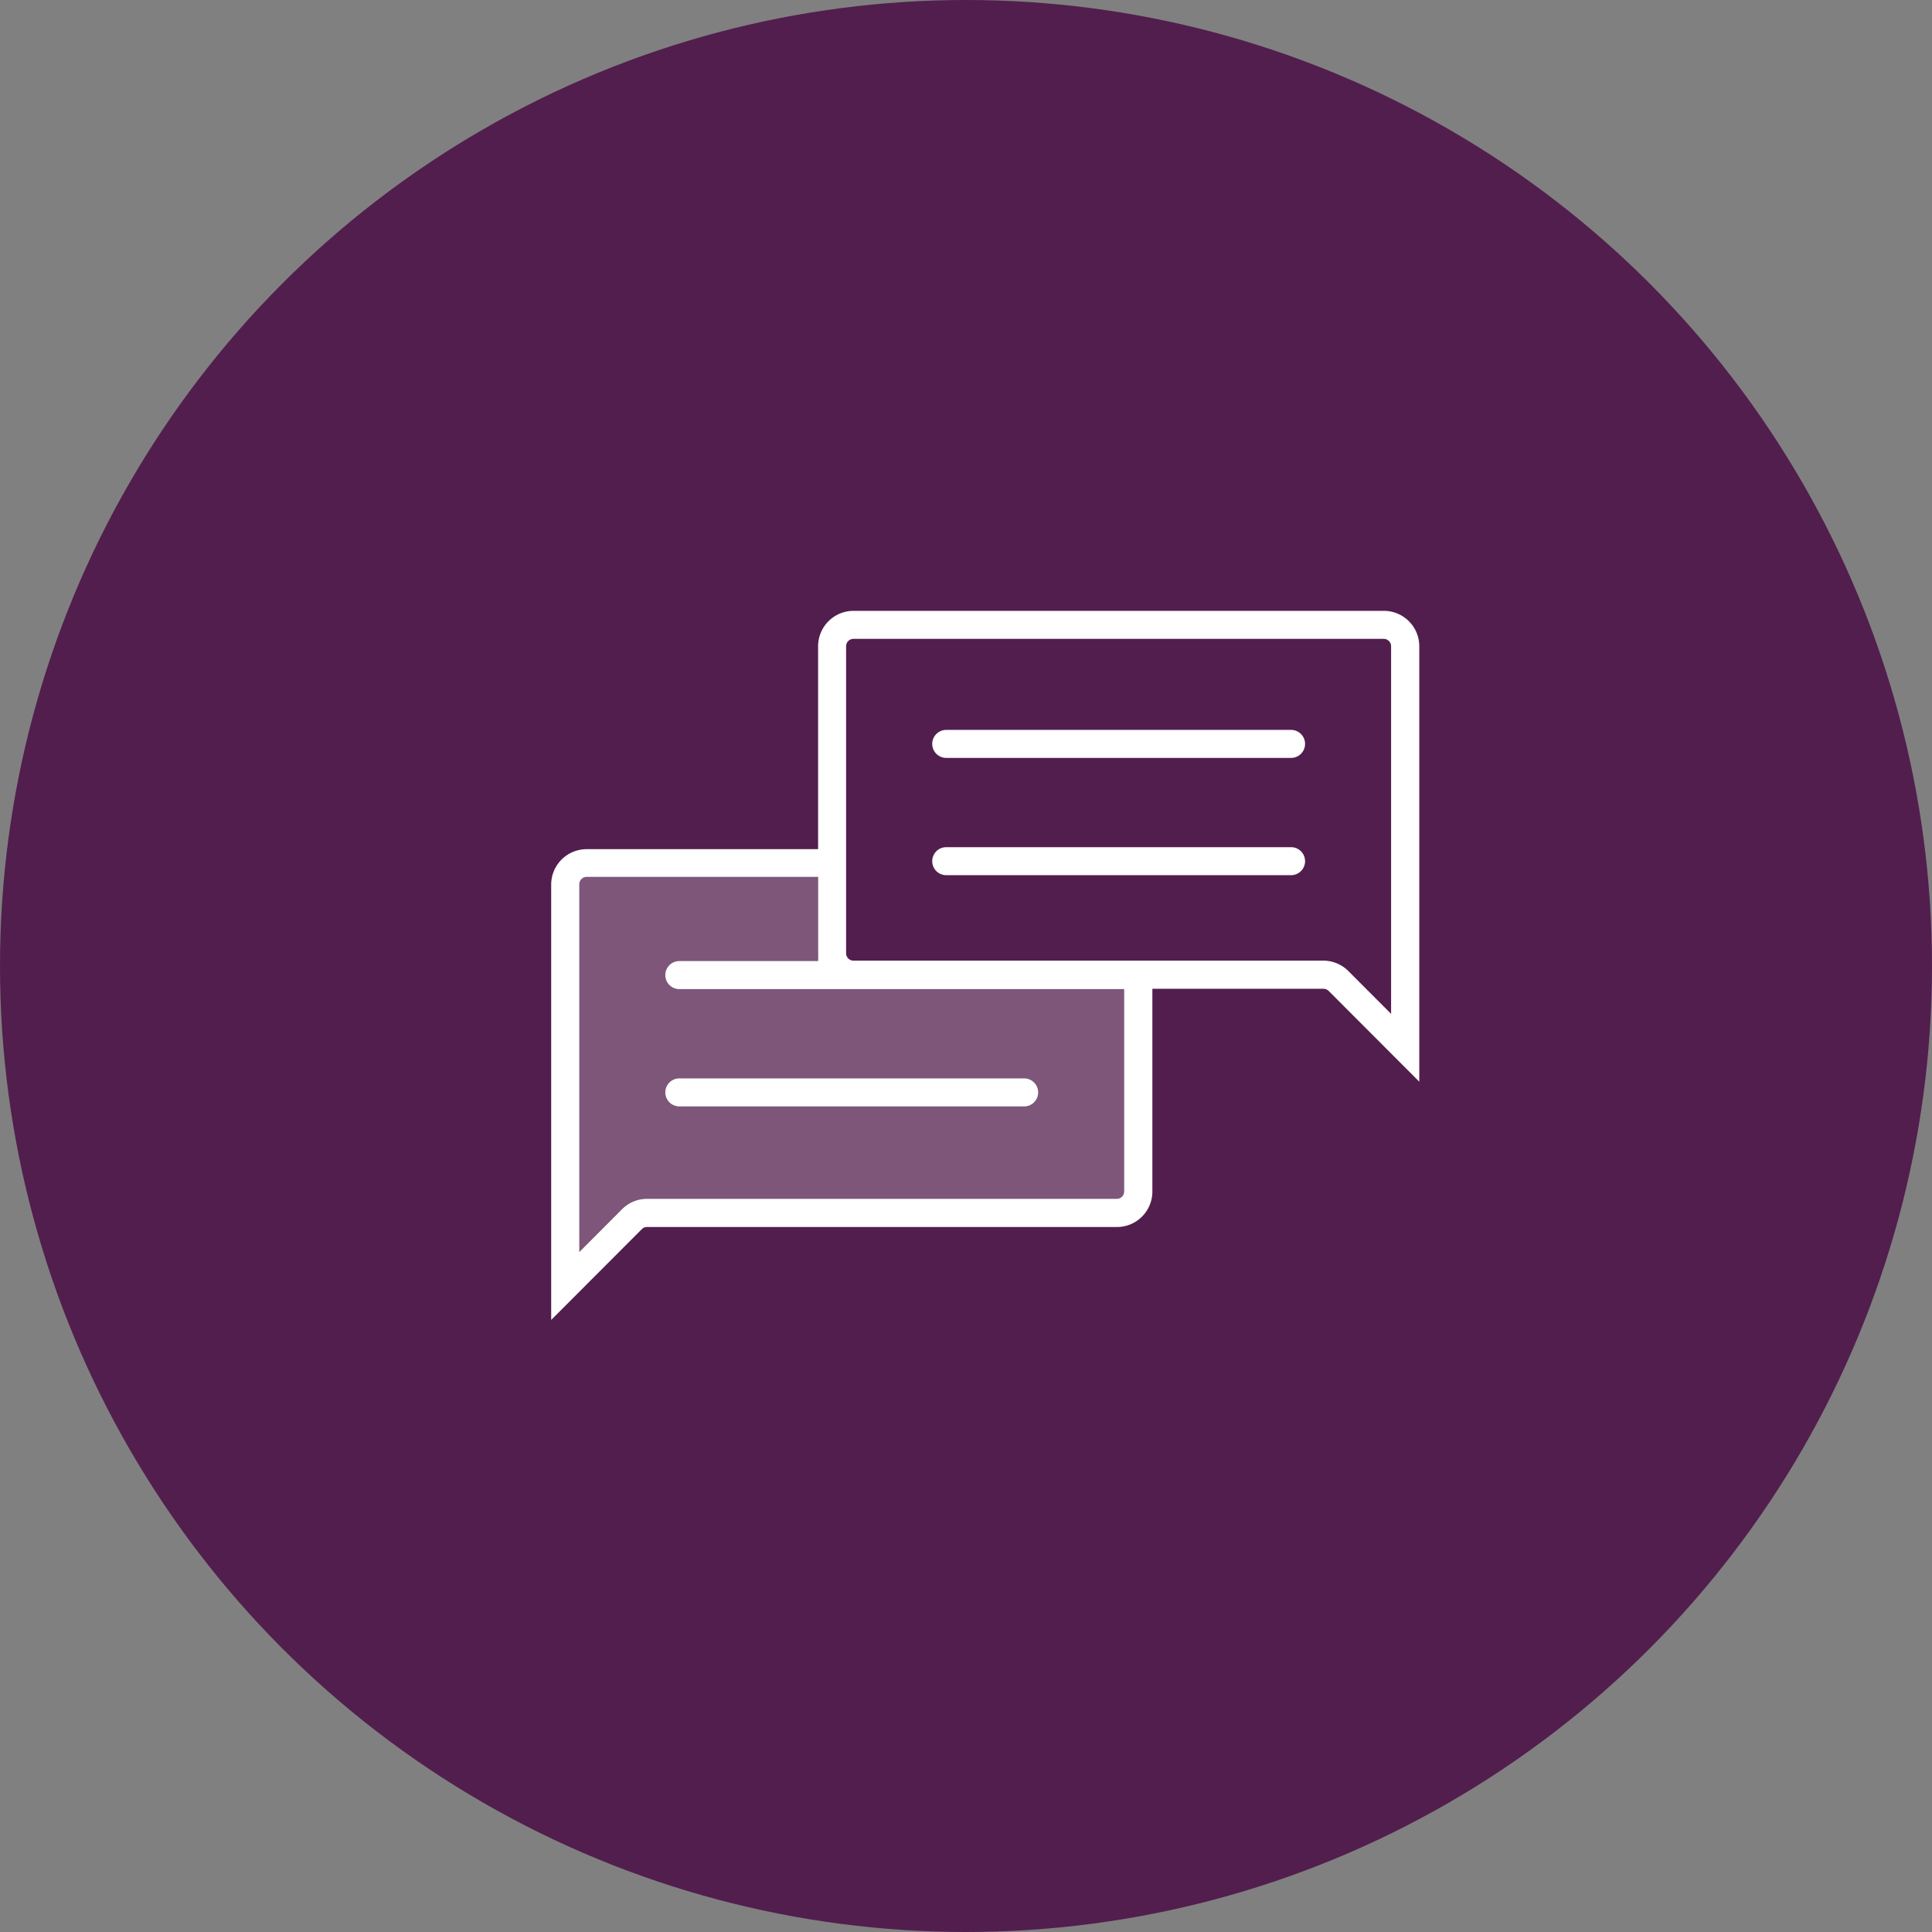
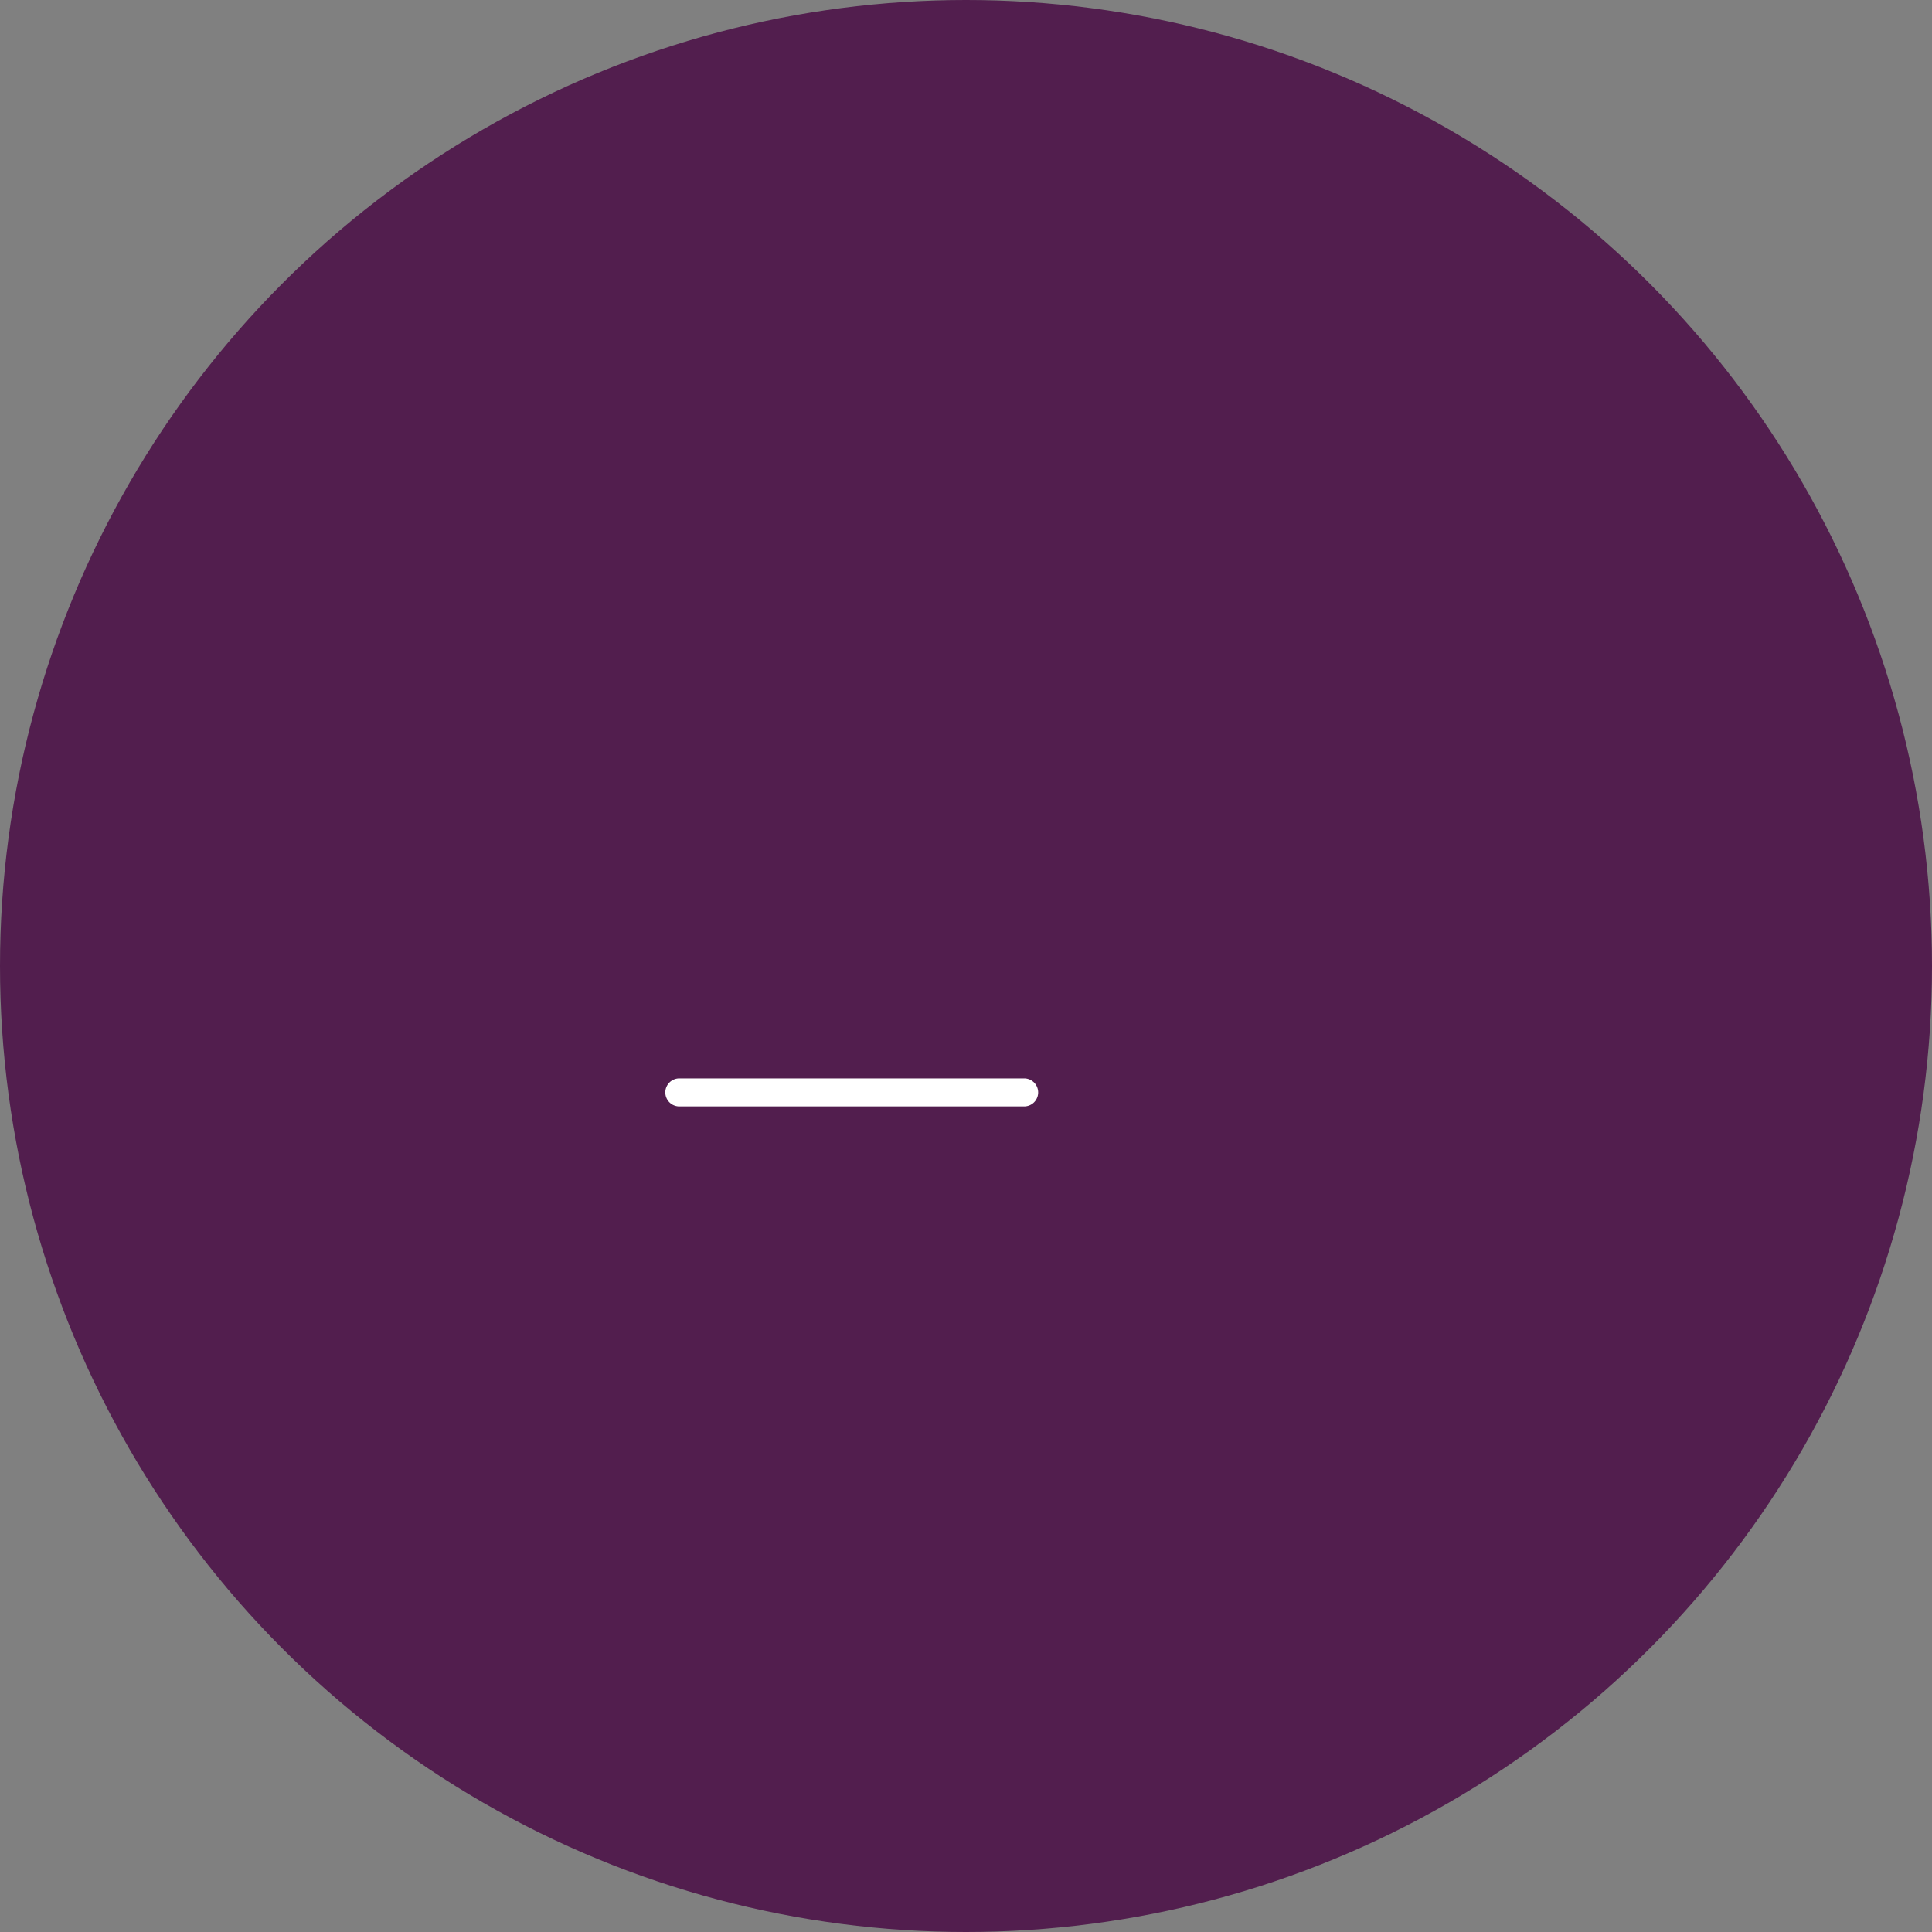
<svg xmlns="http://www.w3.org/2000/svg" id="Layer_1" data-name="Layer 1" viewBox="0 0 435.9 435.9">
  <rect x="0" y="0" width="435.9" height="435.9" fill="#808080" stroke="none" />
  <defs>
    <style>.cls-1{fill:#521e4e;}.cls-2{opacity:0.25;}.cls-3{fill:#fff;}</style>
  </defs>
  <circle class="cls-1" cx="217.95" cy="217.95" r="217.95" />
  <g class="cls-2">
-     <path class="cls-3" d="M256.8,220v48.81a4.82,4.82,0,0,1-4.82,4.83H146a4.87,4.87,0,0,0-3.42,1.41l-15,15.07V199.55a4.82,4.82,0,0,1,4.82-4.82h55.4V220Z" />
-   </g>
-   <path class="cls-3" d="M291.29,171h-77.8a3.16,3.16,0,0,1,0-6.32h77.8a3.16,3.16,0,0,1,0,6.32Z" />
-   <path class="cls-3" d="M291.29,197.46h-77.8a3.16,3.16,0,0,1,0-6.32h77.8a3.16,3.16,0,0,1,0,6.32Z" />
-   <path class="cls-3" d="M312.2,137.82H192.58a8,8,0,0,0-8,8v45.77H132.36a8,8,0,0,0-8,8V297.8l20.44-20.47a1.62,1.62,0,0,1,1.18-.49H252a8,8,0,0,0,8-8V223.09h38.6a1.68,1.68,0,0,1,1.18.49l20.44,20.47V145.8A8,8,0,0,0,312.2,137.82Zm-58.56,131a1.67,1.67,0,0,1-1.66,1.67H146a7.91,7.91,0,0,0-5.65,2.34l-9.65,9.67v-83a1.67,1.67,0,0,1,1.66-1.66H184.6v19H153.27a3.16,3.16,0,0,0,0,6.32H253.64Zm60.22-40.07-9.65-9.67a8,8,0,0,0-5.65-2.34h-106a1.66,1.66,0,0,1-1.66-1.67V145.8a1.66,1.66,0,0,1,1.66-1.66H312.2a1.67,1.67,0,0,1,1.66,1.66Z" />
+     </g>
  <path class="cls-3" d="M231.07,249.63h-77.8a3.16,3.16,0,0,1,0-6.32h77.8a3.16,3.16,0,0,1,0,6.32Z" />
</svg>